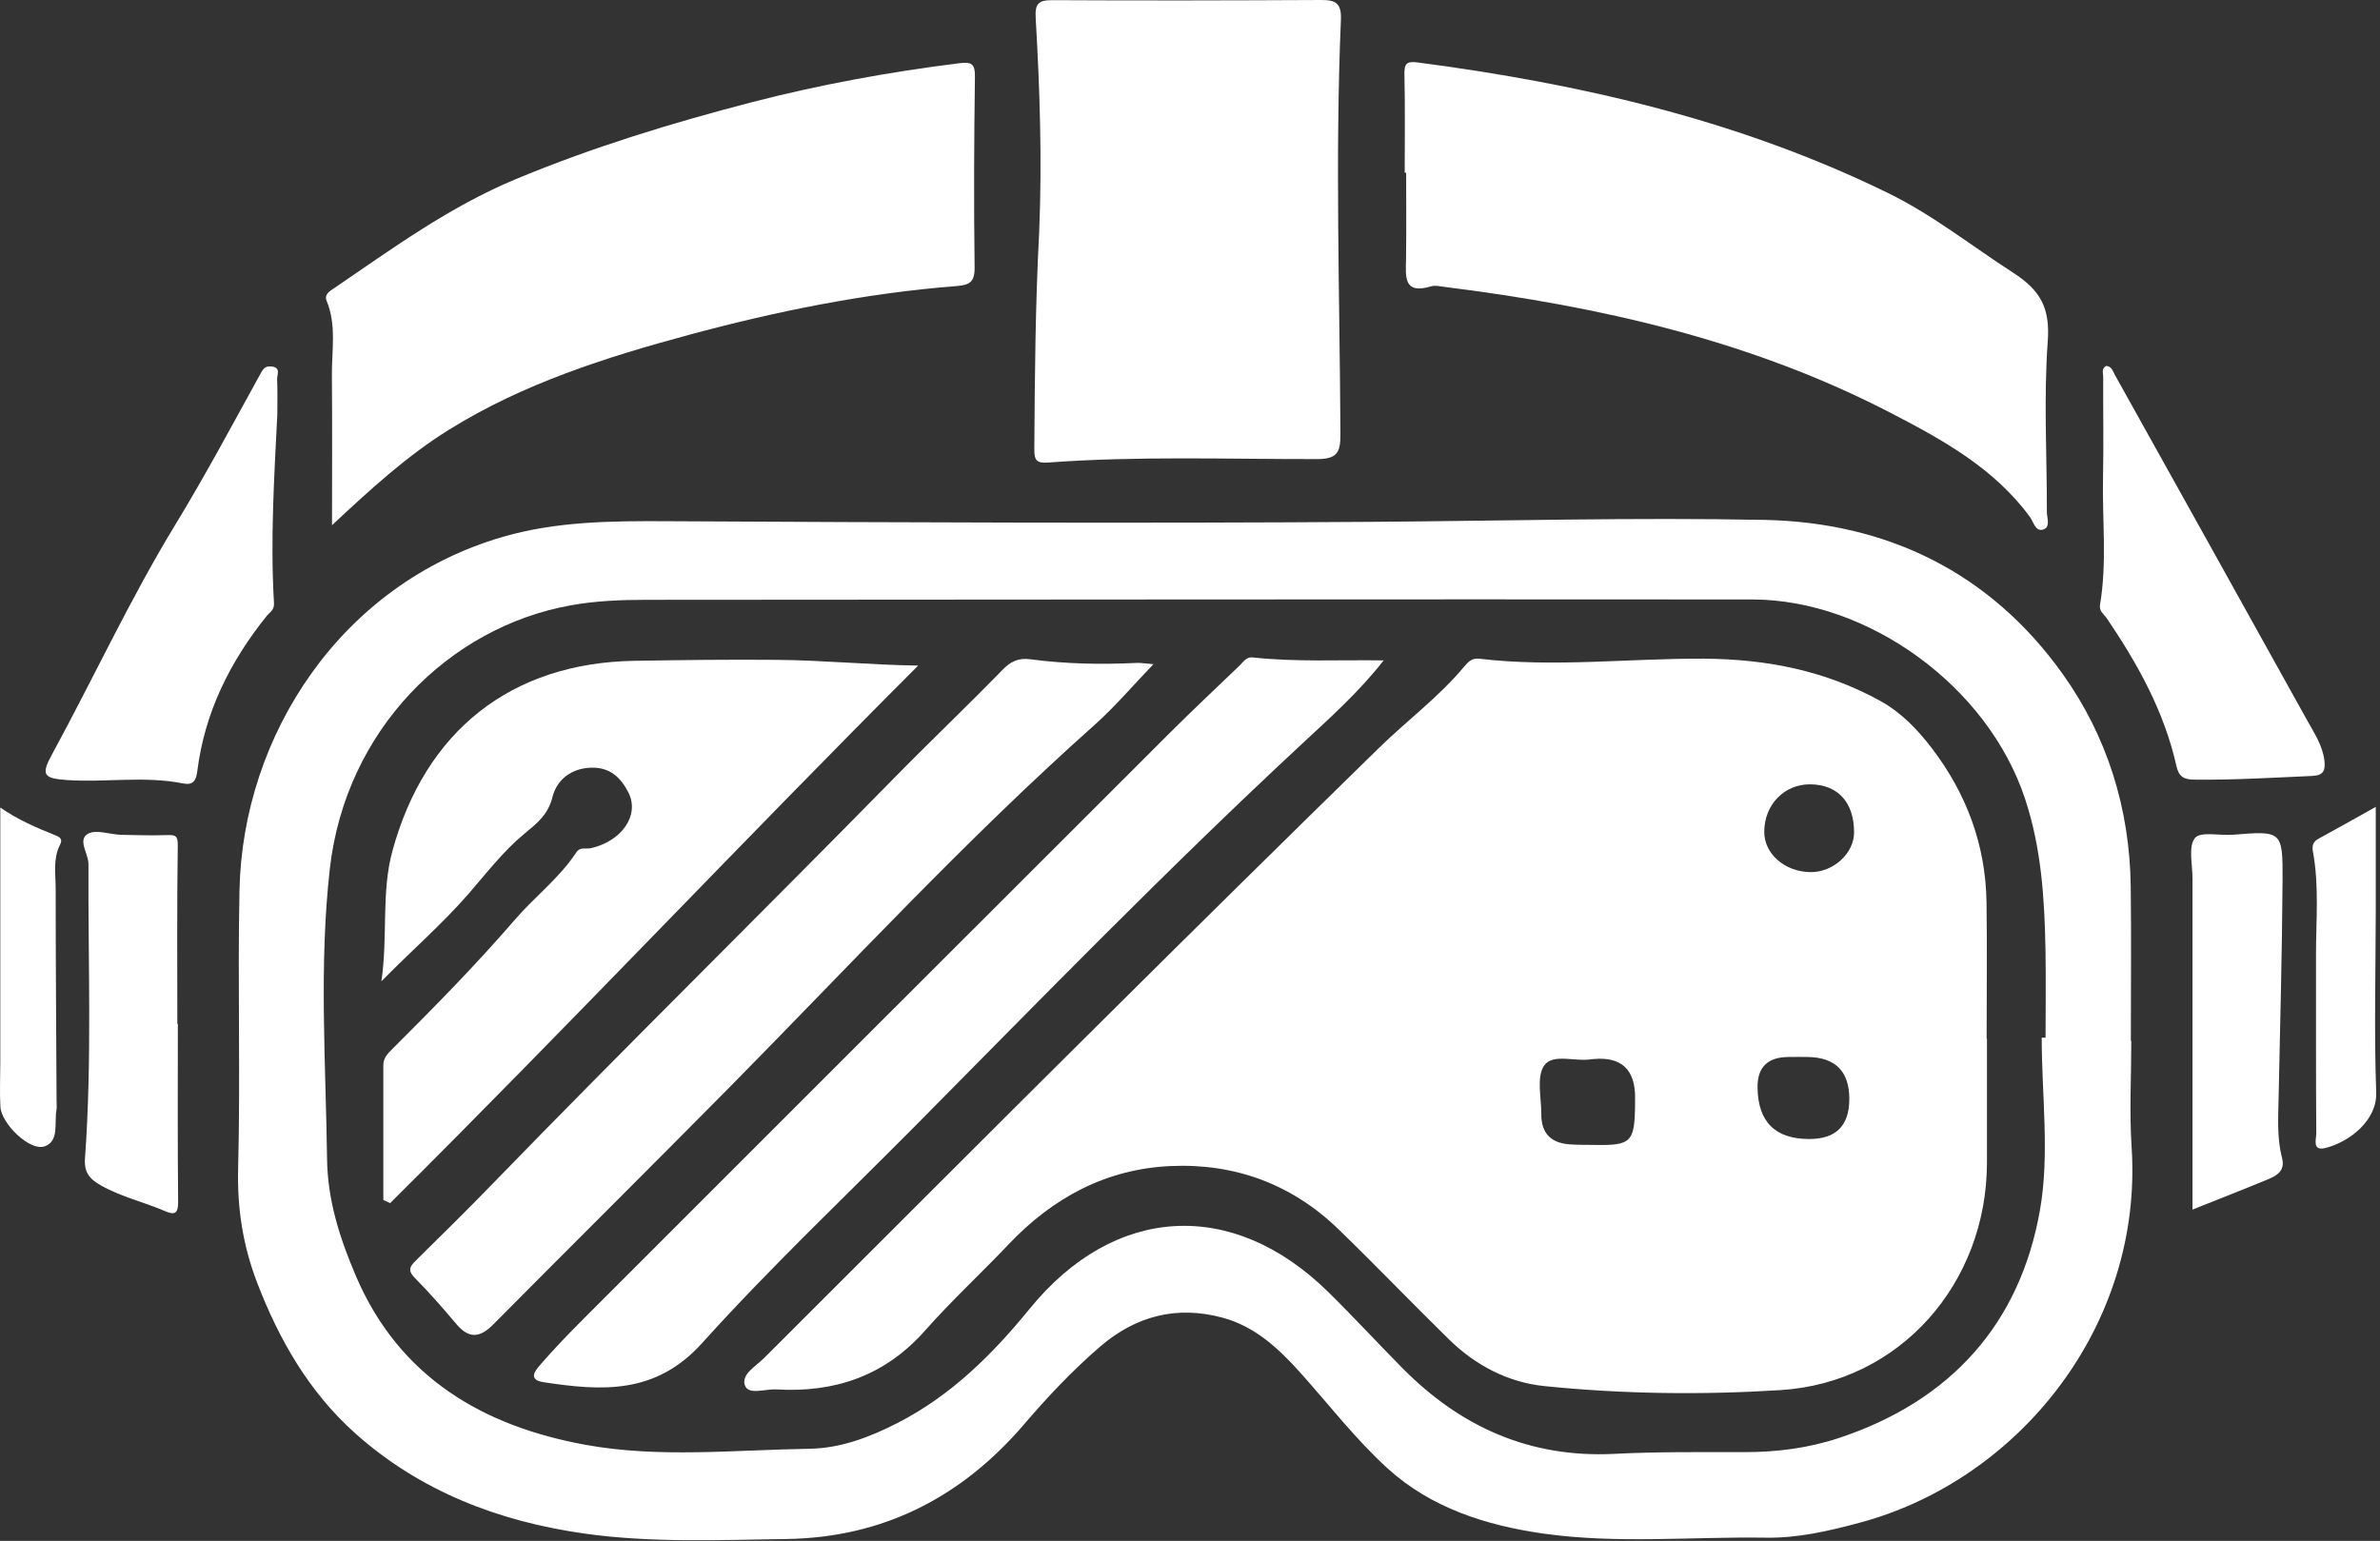
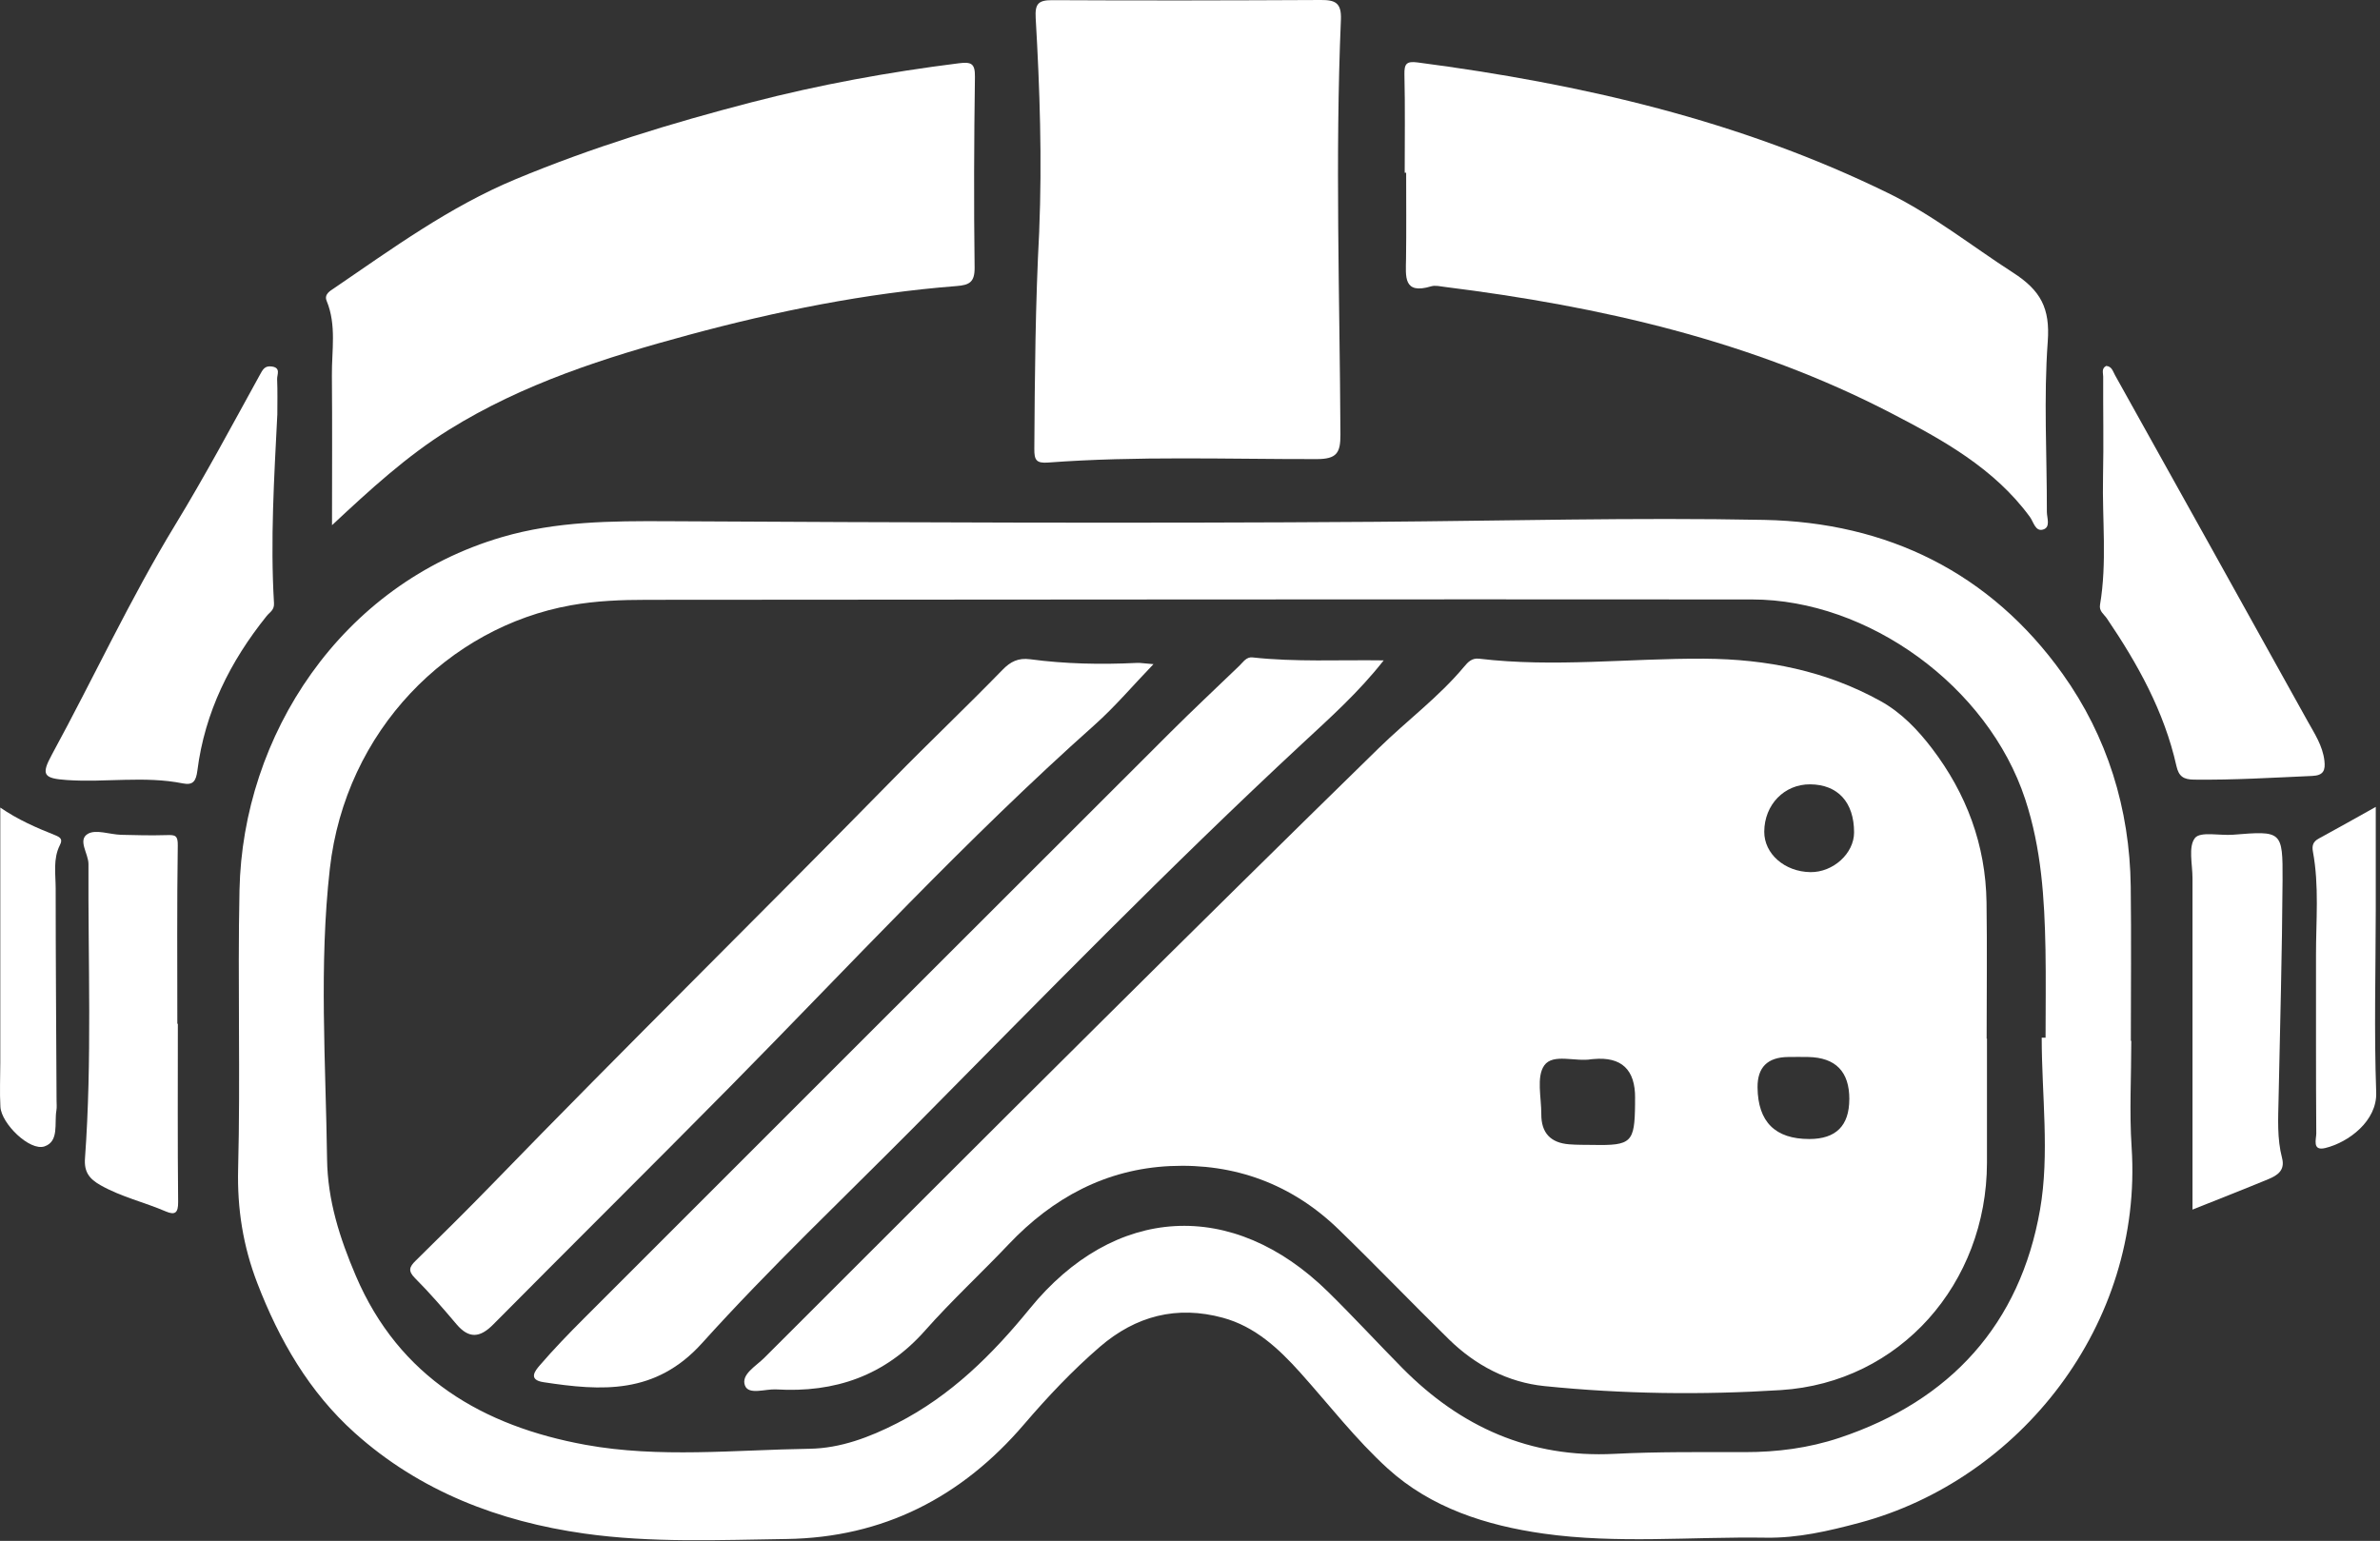
<svg xmlns="http://www.w3.org/2000/svg" width="593" height="384" viewBox="0 0 593 384" fill="none">
  <rect x="0" y="0" width="593" height="384" fill="#333333" stroke="none" />
  <path d="M531.032 259.399C531.032 268.229 530.532 277.089 531.112 285.879C534.032 330.189 503.172 368.829 463.292 379.489C455.582 381.549 447.942 383.329 439.962 383.199C421.492 382.919 402.922 384.779 384.562 382.179C370.372 380.169 356.582 375.799 345.772 365.969C337.822 358.739 331.162 350.079 323.952 342.039C318.552 336.029 312.692 330.569 304.672 328.389C293.212 325.279 282.992 327.909 274.012 335.659C267.192 341.549 261.012 348.109 255.182 354.919C239.582 373.159 220.002 383.179 195.992 383.529C179.192 383.769 162.252 384.529 145.592 382.169C124.342 379.169 104.602 371.649 88.372 357.069C77.022 346.879 69.562 333.939 64.102 319.739C60.562 310.529 59.082 301.249 59.332 291.279C59.922 268.139 59.192 244.969 59.672 221.829C60.472 183.349 84.852 145.609 125.112 133.839C138.572 129.899 152.312 129.819 166.202 129.889C225.002 130.199 283.802 130.459 342.592 130.039C374.902 129.809 407.232 128.929 439.522 129.559C470.192 130.159 495.902 142.689 513.922 167.939C525.032 183.499 530.652 201.539 530.892 220.909C531.052 233.729 530.922 246.559 530.922 259.389C530.962 259.389 530.992 259.389 531.032 259.389V259.399ZM508.702 258.589C509.022 258.589 509.352 258.589 509.672 258.589C509.672 251.259 509.782 243.929 509.652 236.599C509.412 223.939 508.642 211.469 504.602 199.179C495.312 170.939 465.412 149.409 436.542 149.389C344.752 149.309 252.972 149.439 161.182 149.479C154.842 149.479 148.502 149.719 142.272 150.839C111.842 156.279 86.092 181.949 82.182 216.489C79.462 240.499 81.162 264.729 81.492 288.869C81.632 299.179 84.652 308.549 88.652 317.929C99.492 343.339 120.462 355.429 145.902 360.059C164.232 363.399 183.122 361.319 201.752 361.039C209.392 360.919 216.642 358.189 223.562 354.649C236.922 347.819 247.242 337.579 256.562 326.139C277.642 300.249 307.082 298.529 330.922 321.949C337.212 328.129 343.202 334.639 349.402 340.919C363.932 355.629 381.222 363.369 402.242 362.309C413.052 361.759 423.892 361.879 434.722 361.879C442.772 361.879 450.612 360.879 458.282 358.329C486.032 349.089 503.322 329.919 508.292 301.479C510.722 287.589 508.712 272.919 508.712 258.609L508.702 258.589Z" fill="white" />
  <path d="M82.724 130.869C82.724 118.439 82.804 106.019 82.694 93.589C82.634 87.369 83.894 81.039 81.384 74.969C80.704 73.329 82.284 72.469 83.254 71.819C97.804 61.899 112.014 51.509 128.474 44.659C147.564 36.709 167.234 30.689 187.194 25.509C204.204 21.099 221.454 17.949 238.904 15.769C241.974 15.389 242.964 15.769 242.914 19.149C242.694 34.979 242.624 50.809 242.834 66.629C242.884 70.329 241.534 71.039 238.314 71.289C215.674 73.059 193.484 77.549 171.614 83.459C150.824 89.079 130.314 95.599 111.804 107.129C101.274 113.689 92.274 121.969 82.724 130.879V130.869Z" fill="white" />
  <path d="M349.996 43.051C349.996 34.891 350.116 26.731 349.926 18.571C349.866 15.891 350.446 15.201 353.206 15.561C393.846 20.881 433.426 29.981 470.496 48.141C481.606 53.581 491.246 61.291 501.566 67.941C508.476 72.391 510.826 76.821 510.216 85.111C509.186 99.191 510.026 113.401 509.996 127.551C509.996 129.081 510.996 131.401 509.036 131.971C507.126 132.531 506.676 130.051 505.756 128.801C496.886 116.701 484.086 109.641 471.306 103.011C436.436 84.901 398.726 76.351 360.036 71.511C358.886 71.371 357.606 71.041 356.566 71.361C349.586 73.461 350.266 68.881 350.326 64.531C350.426 57.371 350.356 50.211 350.356 43.051C350.236 43.051 350.126 43.051 350.006 43.051H349.996Z" fill="white" />
  <path d="M258.932 57.44C259.662 39.78 259.072 22.14 258.052 4.52C257.852 1.02 258.632 0.02 262.182 0.04C284.492 0.16 306.801 0.11 329.101 0C332.641 -0.02 334.281 0.66 334.101 4.9C332.641 39.35 333.811 73.82 333.981 108.28C334.001 112.87 333.072 114.41 328.052 114.41C305.752 114.44 283.422 113.61 261.142 115.27C258.182 115.49 257.692 114.63 257.712 111.86C257.822 93.71 257.972 75.57 258.942 57.44H258.932Z" fill="white" />
  <path d="M69.088 103.451C68.308 119.061 67.338 134.681 68.268 150.311C68.368 152.051 67.238 152.521 66.448 153.501C57.338 164.841 51.028 177.471 49.178 192.031C48.848 194.621 48.128 195.741 45.578 195.231C35.998 193.311 26.308 195.051 16.688 194.391C10.868 193.991 10.168 193.121 12.918 188.071C23.278 169.051 32.358 149.351 43.648 130.811C51.068 118.631 57.798 106.041 64.678 93.541C65.478 92.081 65.948 91.071 67.778 91.341C70.028 91.681 69.008 93.371 69.048 94.471C69.178 97.461 69.098 100.461 69.098 103.461L69.088 103.451Z" fill="white" />
  <path d="M524.77 91.189C526.18 91.299 526.43 92.499 526.97 93.48C542.96 122.189 558.98 150.879 574.91 179.619C576.66 182.769 578.72 185.829 579.15 189.579C579.42 191.969 578.93 193.249 576.11 193.369C566.3 193.799 556.5 194.409 546.66 194.289C544.07 194.259 542.86 193.519 542.27 190.859C539.24 177.339 532.64 165.459 524.95 154.119C524.23 153.059 522.97 152.329 523.24 150.719C525.03 140.129 523.76 129.469 523.99 118.839C524.17 110.519 523.99 102.189 524.03 93.859C524.03 92.96 523.55 91.84 524.77 91.189Z" fill="white" />
  <path d="M44.313 255.121C44.313 269.931 44.233 284.751 44.383 299.561C44.413 302.321 43.553 302.851 41.324 301.901C35.953 299.591 30.203 298.281 25.044 295.361C22.273 293.791 20.924 292.081 21.174 288.681C22.953 264.251 21.924 239.791 22.044 215.341C22.053 212.711 19.273 209.351 21.884 207.801C23.884 206.611 27.354 207.961 30.174 208.041C33.993 208.151 37.824 208.221 41.654 208.111C43.654 208.051 44.334 208.201 44.294 210.691C44.074 225.501 44.184 240.311 44.184 255.131C44.224 255.131 44.264 255.131 44.303 255.131L44.313 255.121Z" fill="white" />
  <path d="M546.282 301.43C546.282 273.39 546.282 246.11 546.282 218.84C546.282 215.4 545.192 211 546.892 208.84C548.232 207.14 553.092 208.28 556.372 208.02C568.532 207.04 568.792 207.01 568.722 219.36C568.612 237.49 568.102 255.61 567.732 273.74C567.632 278.72 567.322 283.72 568.602 288.61C569.392 291.64 567.442 292.92 565.212 293.84C559.182 296.34 553.102 298.71 546.272 301.44L546.282 301.43Z" fill="white" />
  <path d="M591.944 201.08C591.944 210.04 591.944 218.45 591.944 226.86C591.924 241.99 591.514 257.13 592.054 272.24C592.304 279.34 585.164 284.69 579.344 286.1C576.024 286.9 577.134 283.84 577.124 282.45C577.014 267.66 577.074 252.86 577.054 238.06C577.044 229.43 577.874 220.78 576.284 212.21C576.004 210.69 576.354 209.72 577.764 208.96C582.364 206.47 586.914 203.89 591.964 201.07L591.944 201.08Z" fill="white" />
  <path d="M0.062 201.24C4.382 204.24 9.022 206.26 13.702 208.12C15.102 208.68 15.652 209.17 14.932 210.58C13.182 214.03 13.862 217.75 13.872 221.36C13.872 238.99 14.012 256.61 14.092 274.24C14.092 275.07 14.192 275.92 14.052 276.73C13.502 279.92 14.782 284.44 11.082 285.69C7.432 286.93 0.342 280.04 0.102 275.83C-0.108 272.18 0.072 268.52 0.072 264.86C0.072 243.91 0.072 222.96 0.072 201.23L0.062 201.24Z" fill="white" />
  <path d="M495.071 258.83C495.071 269.16 495.091 279.49 495.071 289.82C495.001 319.78 473.451 344.55 443.671 346.42C424.131 347.65 404.361 347.42 384.791 345.42C375.751 344.5 367.631 340.26 361.031 333.79C351.771 324.72 342.811 315.36 333.511 306.35C321.871 295.07 307.641 289.85 291.601 290.59C275.581 291.33 262.321 298.48 251.331 310.07C244.461 317.32 237.091 324.12 230.481 331.59C220.501 342.87 208.011 347.12 193.401 346.25C190.701 346.09 186.571 347.7 185.631 345.32C184.541 342.55 188.331 340.48 190.401 338.41C218.221 310.63 245.991 282.8 273.891 255.1C297.041 232.1 320.261 209.18 343.601 186.37C350.581 179.55 358.501 173.69 364.801 166.14C365.761 164.98 366.741 163.94 368.531 164.15C387.241 166.38 405.961 164.03 424.671 164.15C440.241 164.25 454.921 167.16 468.551 174.71C473.721 177.57 477.811 181.84 481.351 186.48C489.971 197.78 494.751 210.56 494.961 224.84C495.131 236.17 494.991 247.5 494.991 258.83H495.081H495.071ZM407.401 273.68C407.461 266.547 404.014 263.294 397.061 263.92C396.891 263.93 396.731 263.93 396.561 263.96C392.531 264.68 386.931 262.43 384.761 265.52C382.771 268.35 384.051 273.52 384.031 277.67C384.011 282.32 386.341 284.81 390.971 285.17C392.951 285.33 394.951 285.29 396.951 285.32C406.501 285.5 407.291 284.73 407.391 275.17C407.391 274.67 407.391 274.17 407.391 273.67L407.401 273.68ZM460.781 273.96C460.801 267.06 457.381 263.544 450.521 263.41C448.861 263.38 447.201 263.39 445.531 263.41C440.397 263.464 437.857 265.994 437.911 271C438.004 279.58 442.311 283.864 450.831 283.85C457.437 283.844 460.751 280.547 460.771 273.96H460.781ZM461.961 207.44C461.961 199.94 457.931 195.52 451.031 195.46C444.581 195.41 439.611 200.52 439.581 207.25C439.551 212.78 444.661 217.25 451.091 217.34C456.751 217.41 461.961 212.68 461.961 207.44Z" fill="white" />
-   <path d="M228.771 165.869C184.441 210.219 141.561 255.749 97.211 299.819C96.641 299.559 96.081 299.299 95.511 299.049C95.511 287.839 95.511 276.629 95.511 265.429C95.511 263.579 96.691 262.469 97.901 261.259C108.371 250.829 118.701 240.309 128.381 229.089C133.261 223.429 139.401 218.809 143.581 212.429C144.541 210.959 145.981 211.649 147.191 211.379C154.931 209.649 159.421 203.149 156.591 197.529C154.681 193.749 151.921 191.149 147.251 191.309C142.241 191.479 138.701 194.389 137.641 198.659C136.551 203.089 133.661 205.279 130.631 207.789C125.341 212.169 121.191 217.629 116.721 222.769C110.171 230.289 102.661 236.789 95.031 244.549C96.691 233.049 94.931 222.389 97.811 211.929C106.001 182.149 127.321 165.209 158.031 164.679C169.851 164.479 181.681 164.339 193.501 164.439C205.131 164.529 216.731 165.699 228.751 165.869H228.771Z" fill="white" />
  <path d="M344.761 164.569C338.491 172.569 331.331 178.929 324.311 185.459C291.251 216.169 259.801 248.499 228.061 280.559C210.261 298.529 191.841 315.949 174.931 334.709C163.341 347.569 149.921 346.659 135.411 344.449C131.461 343.849 133.401 341.529 134.451 340.299C137.921 336.269 141.621 332.429 145.381 328.669C194.091 279.939 242.821 231.229 291.571 182.539C297.221 176.899 303.061 171.439 308.811 165.899C309.751 164.989 310.551 163.659 312.061 163.829C322.771 165.009 333.521 164.409 344.761 164.569Z" fill="white" />
  <path d="M284.06 165.21C284.88 165.28 285.69 165.36 287.4 165.51C282.26 170.85 277.82 176.11 272.74 180.64C240.76 209.12 211.75 240.58 181.71 271.01C162.18 290.79 142.44 310.35 122.87 330.09C119.62 333.37 116.87 333.69 113.76 330.03C110.43 326.1 107.06 322.18 103.42 318.54C101.59 316.71 102 315.71 103.57 314.17C109.97 307.87 116.37 301.56 122.63 295.11C155.66 261.06 189.51 227.82 222.72 193.95C231.64 184.85 240.88 176.08 249.76 166.95C251.78 164.87 253.7 163.9 256.68 164.29C265.44 165.46 274.26 165.63 283.08 165.21C283.41 165.21 283.74 165.21 284.07 165.2L284.06 165.21Z" fill="white" />
  <path d="M284.06 165.211C283.73 165.211 283.4 165.211 283.07 165.221C283.4 165.221 283.73 165.221 284.06 165.211Z" fill="white" />
</svg>